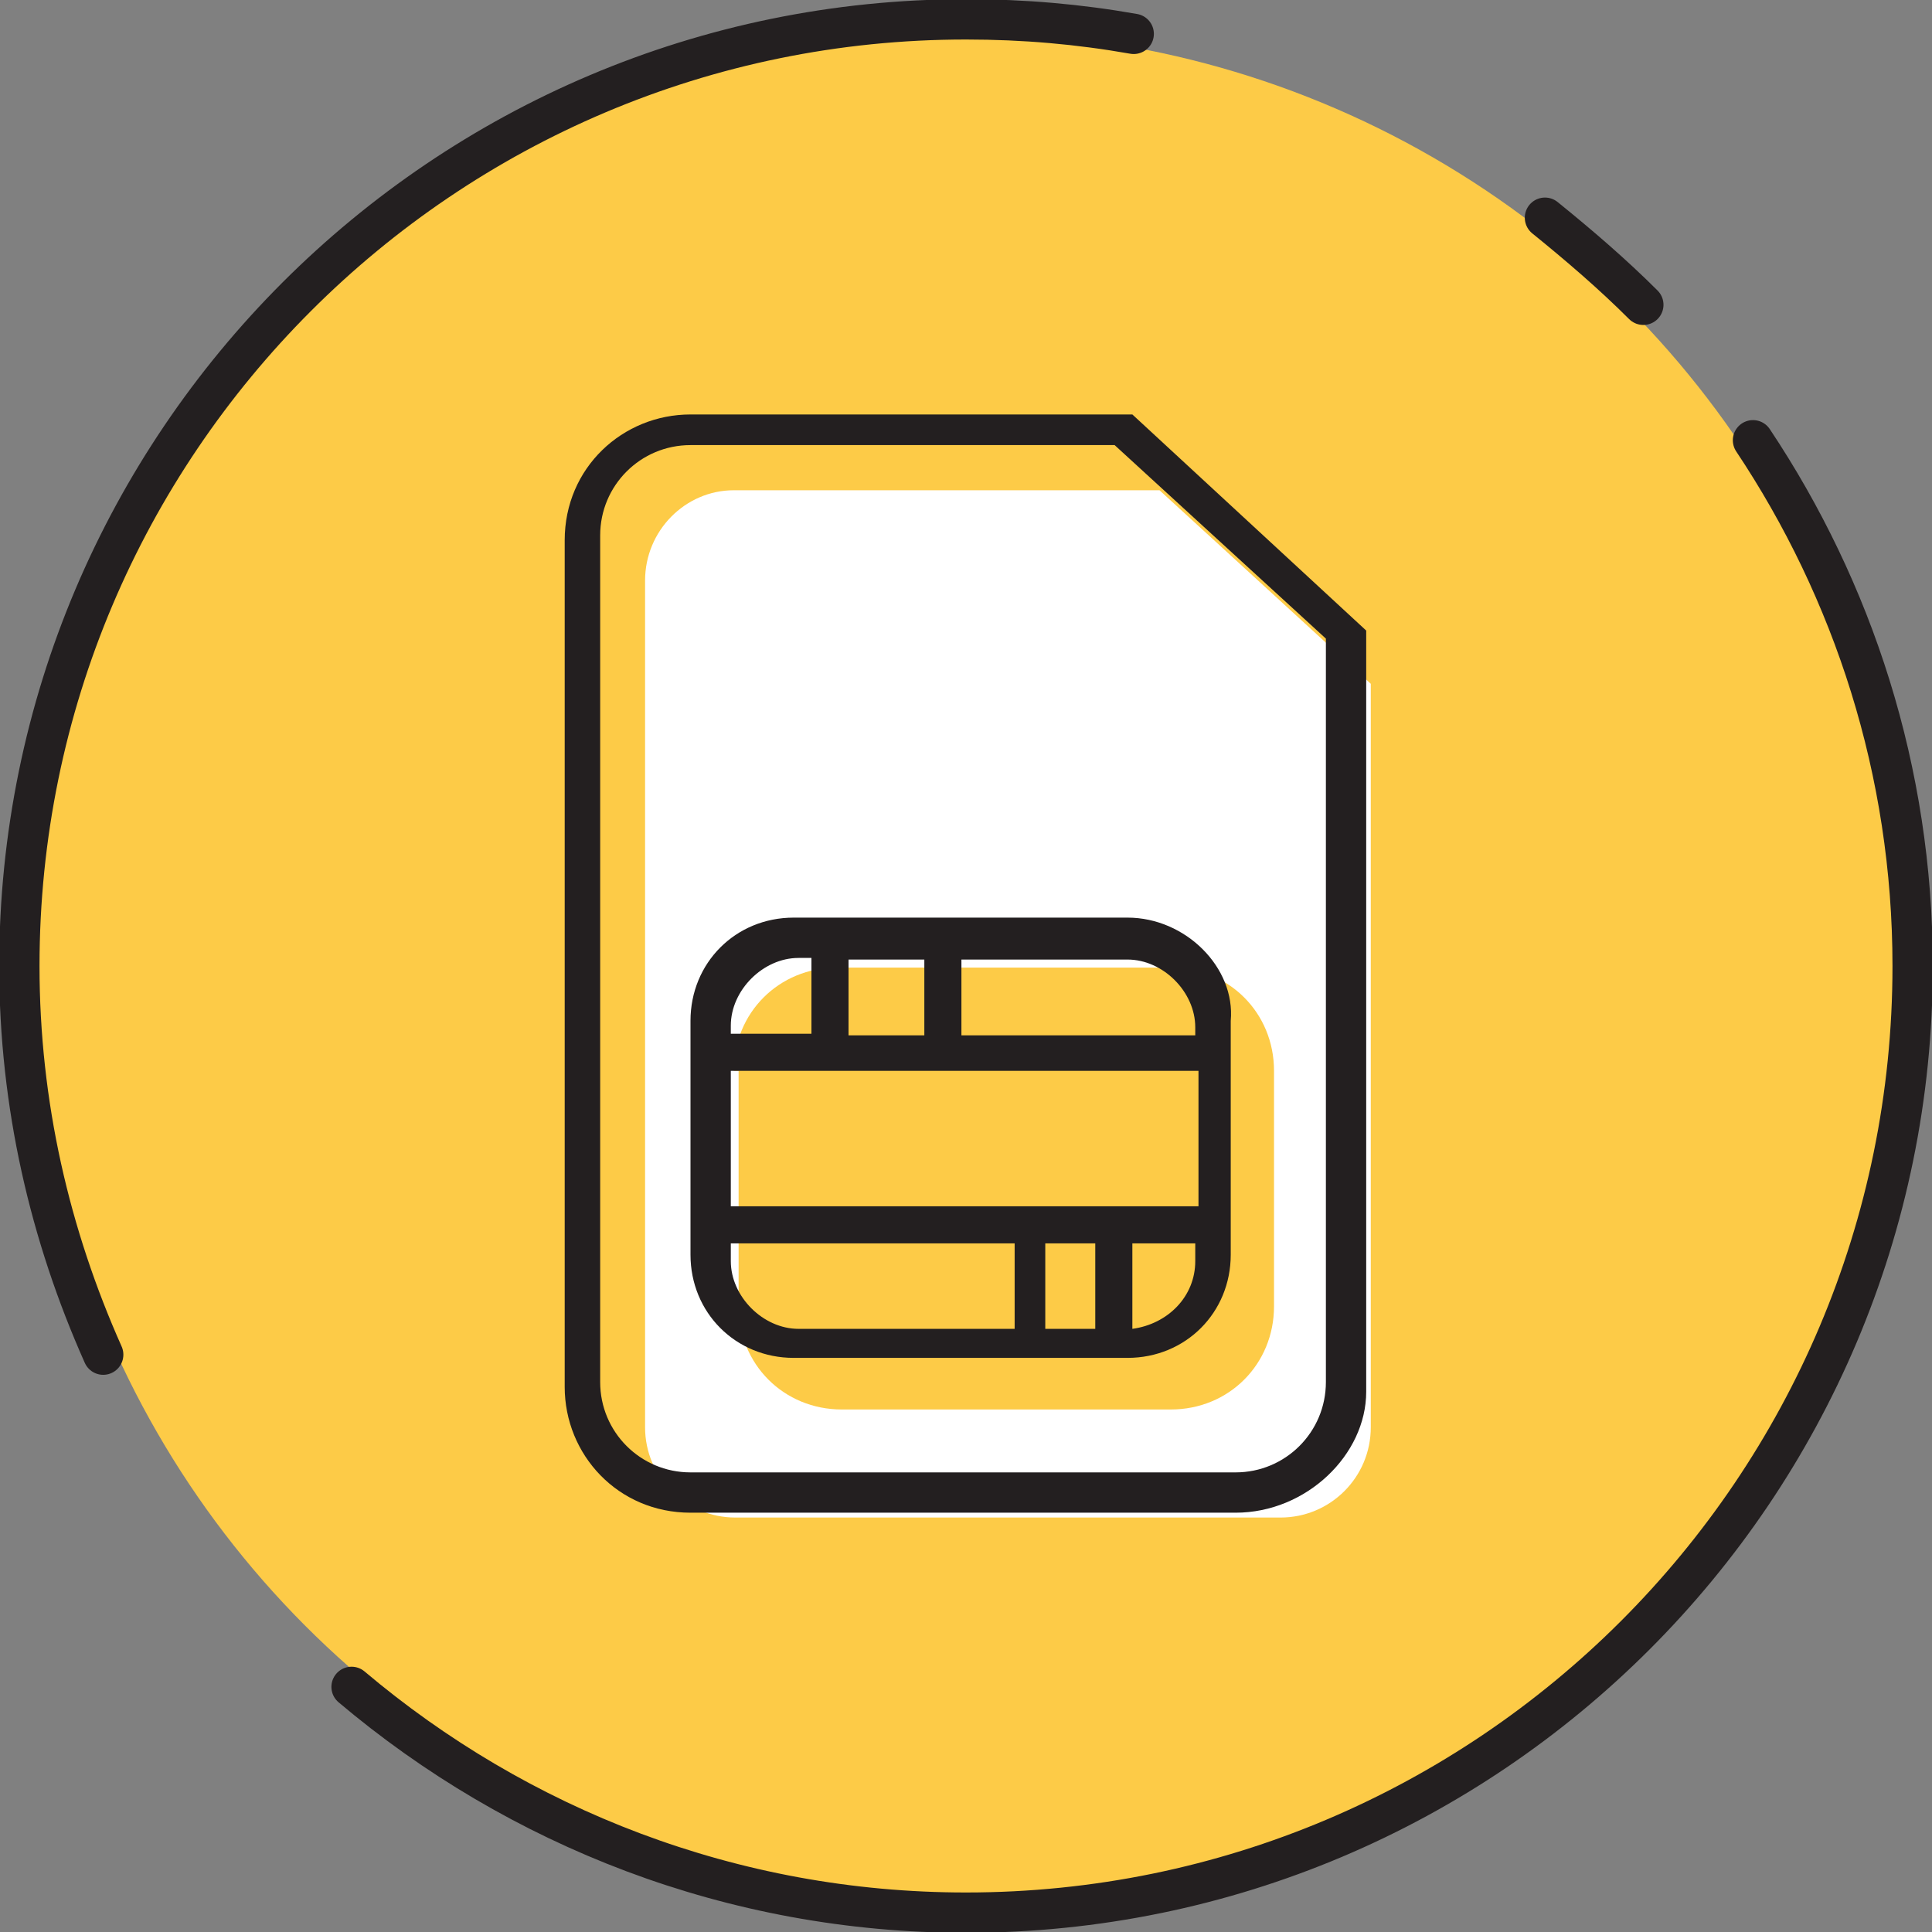
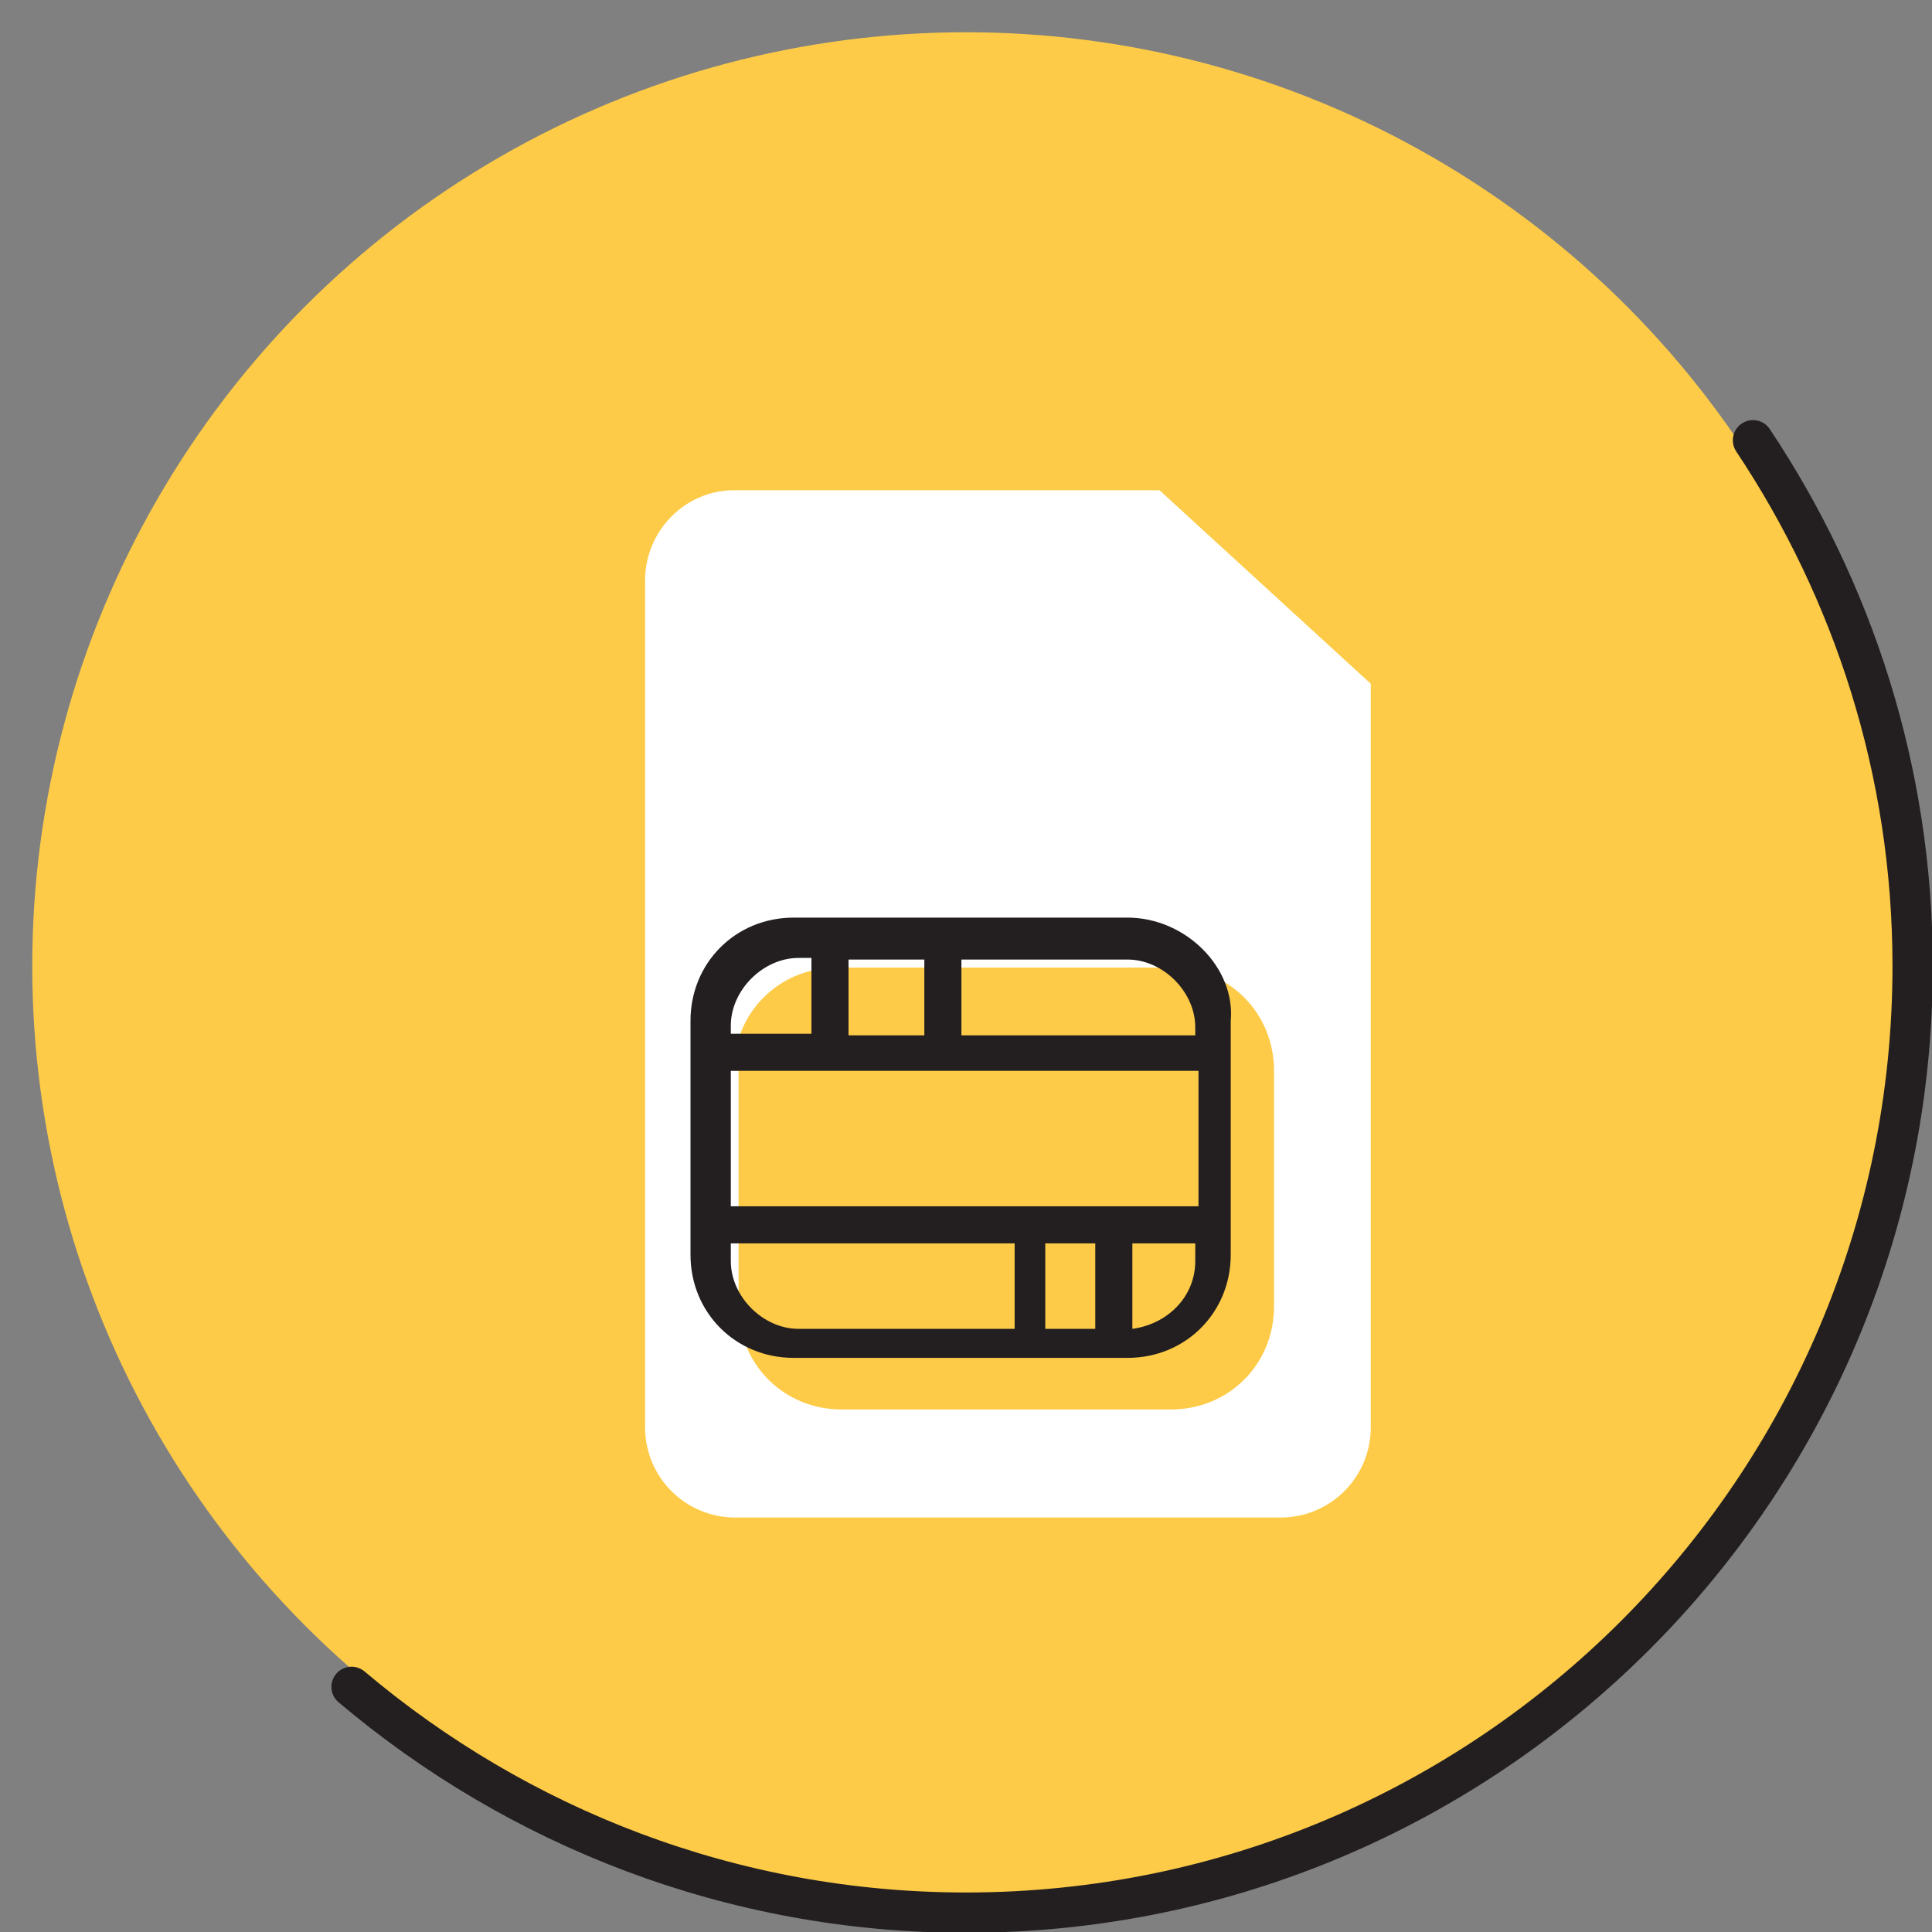
<svg xmlns="http://www.w3.org/2000/svg" version="1.1" id="Calque_1" x="0px" y="0px" viewBox="0 0 119.8 119.8" style="enable-background:new 0 0 119.8 119.8;" xml:space="preserve">
  <rect x="0" y="0" width="119.8" height="119.8" fill="#808080" stroke="none" />
  <style type="text/css">
	.st0{fill:#FDCB47;}
	.st1{fill:none;stroke:#231F20;stroke-width:2.5;stroke-linecap:round;stroke-miterlimit:10;}
	.st2{fill:#FFFFFF;}
	.st3{fill:#231F20;}
</style>
  <g>
    <circle class="st0" cx="59.9" cy="59.9" r="57.9" />
    <g>
-       <path class="st1" d="M6.4,84c-3.3-7.4-5.2-15.5-5.2-24.1c0-32.4,26.3-58.7,58.7-58.7c3.6,0,7,0.3,10.4,0.9" />
      <path class="st1" d="M108.7,27.3c6.2,9.3,9.9,20.5,9.9,32.6c0,32.4-26.3,58.7-58.7,58.7c-14.5,0-27.8-5.3-38.1-14" />
-       <path class="st1" d="M95.8,13.5c2.1,1.7,4.2,3.5,6.1,5.4" />
    </g>
  </g>
  <g>
    <path class="st2" d="M40,36v52.5c0,3.1,2.5,5.6,5.6,5.6h33.8c3.1,0,5.6-2.5,5.6-5.6V42.4l-13.1-12H45.5C42.5,30.4,40,32.9,40,36z    M45.5,66.4c0-3.6,2.8-6.4,6.4-6.4h20.7c3.6,0,6.4,2.8,6.4,6.4V81c0,3.6-2.8,6.4-6.4,6.4H52.2c-3.6,0-6.4-2.8-6.4-6.4V66.4H45.5z" />
  </g>
  <g id="Groupe_1091" transform="translate(-860.284 86)">
-     <path id="Tracé_44" class="st3" d="M936.9,7.8h-33.8c-4.5,0-7.8-3.6-7.8-7.8v-52.5c0-4.5,3.6-7.8,7.8-7.8h27.4L945-46.9V0.3   C945,4.2,941.3,7.8,936.9,7.8z M903.1-58.4c-3.1,0-5.6,2.5-5.6,5.6v52.5c0,3.1,2.5,5.6,5.6,5.6h33.8c3.1,0,5.6-2.5,5.6-5.6v-46.1   l-13.1-12H903.1z" />
    <path id="Tracé_45" class="st3" d="M930.2-29.1h-20.7c-3.6,0-6.4,2.8-6.4,6.4v14.5c0,3.6,2.8,6.4,6.4,6.4h20.7   c3.6,0,6.4-2.8,6.4-6.4v-14.5C936.9-26,933.8-29.1,930.2-29.1z M912.9-26.5h4.7v4.7h-4.7V-26.5z M905.6-22.4c0-2.2,2-4.2,4.2-4.2   h0.8v4.7h-5V-22.4z M922.9-3.6h-13.1c-2.2,0-4.2-2-4.2-4.2v-1.1h17.6v5.3H922.9z M928.2-3.6h-3.1v-5.3h3.1V-3.6z M934.4-7.8   c0,2.2-1.7,3.9-3.9,4.2v-5.3h3.9V-7.8z M934.4-11.2h-28.8v-8.4h29v8.4H934.4z M934.4-21.8h-14.5v-4.7h10.3c2.2,0,4.2,2,4.2,4.2   V-21.8z" />
  </g>
</svg>